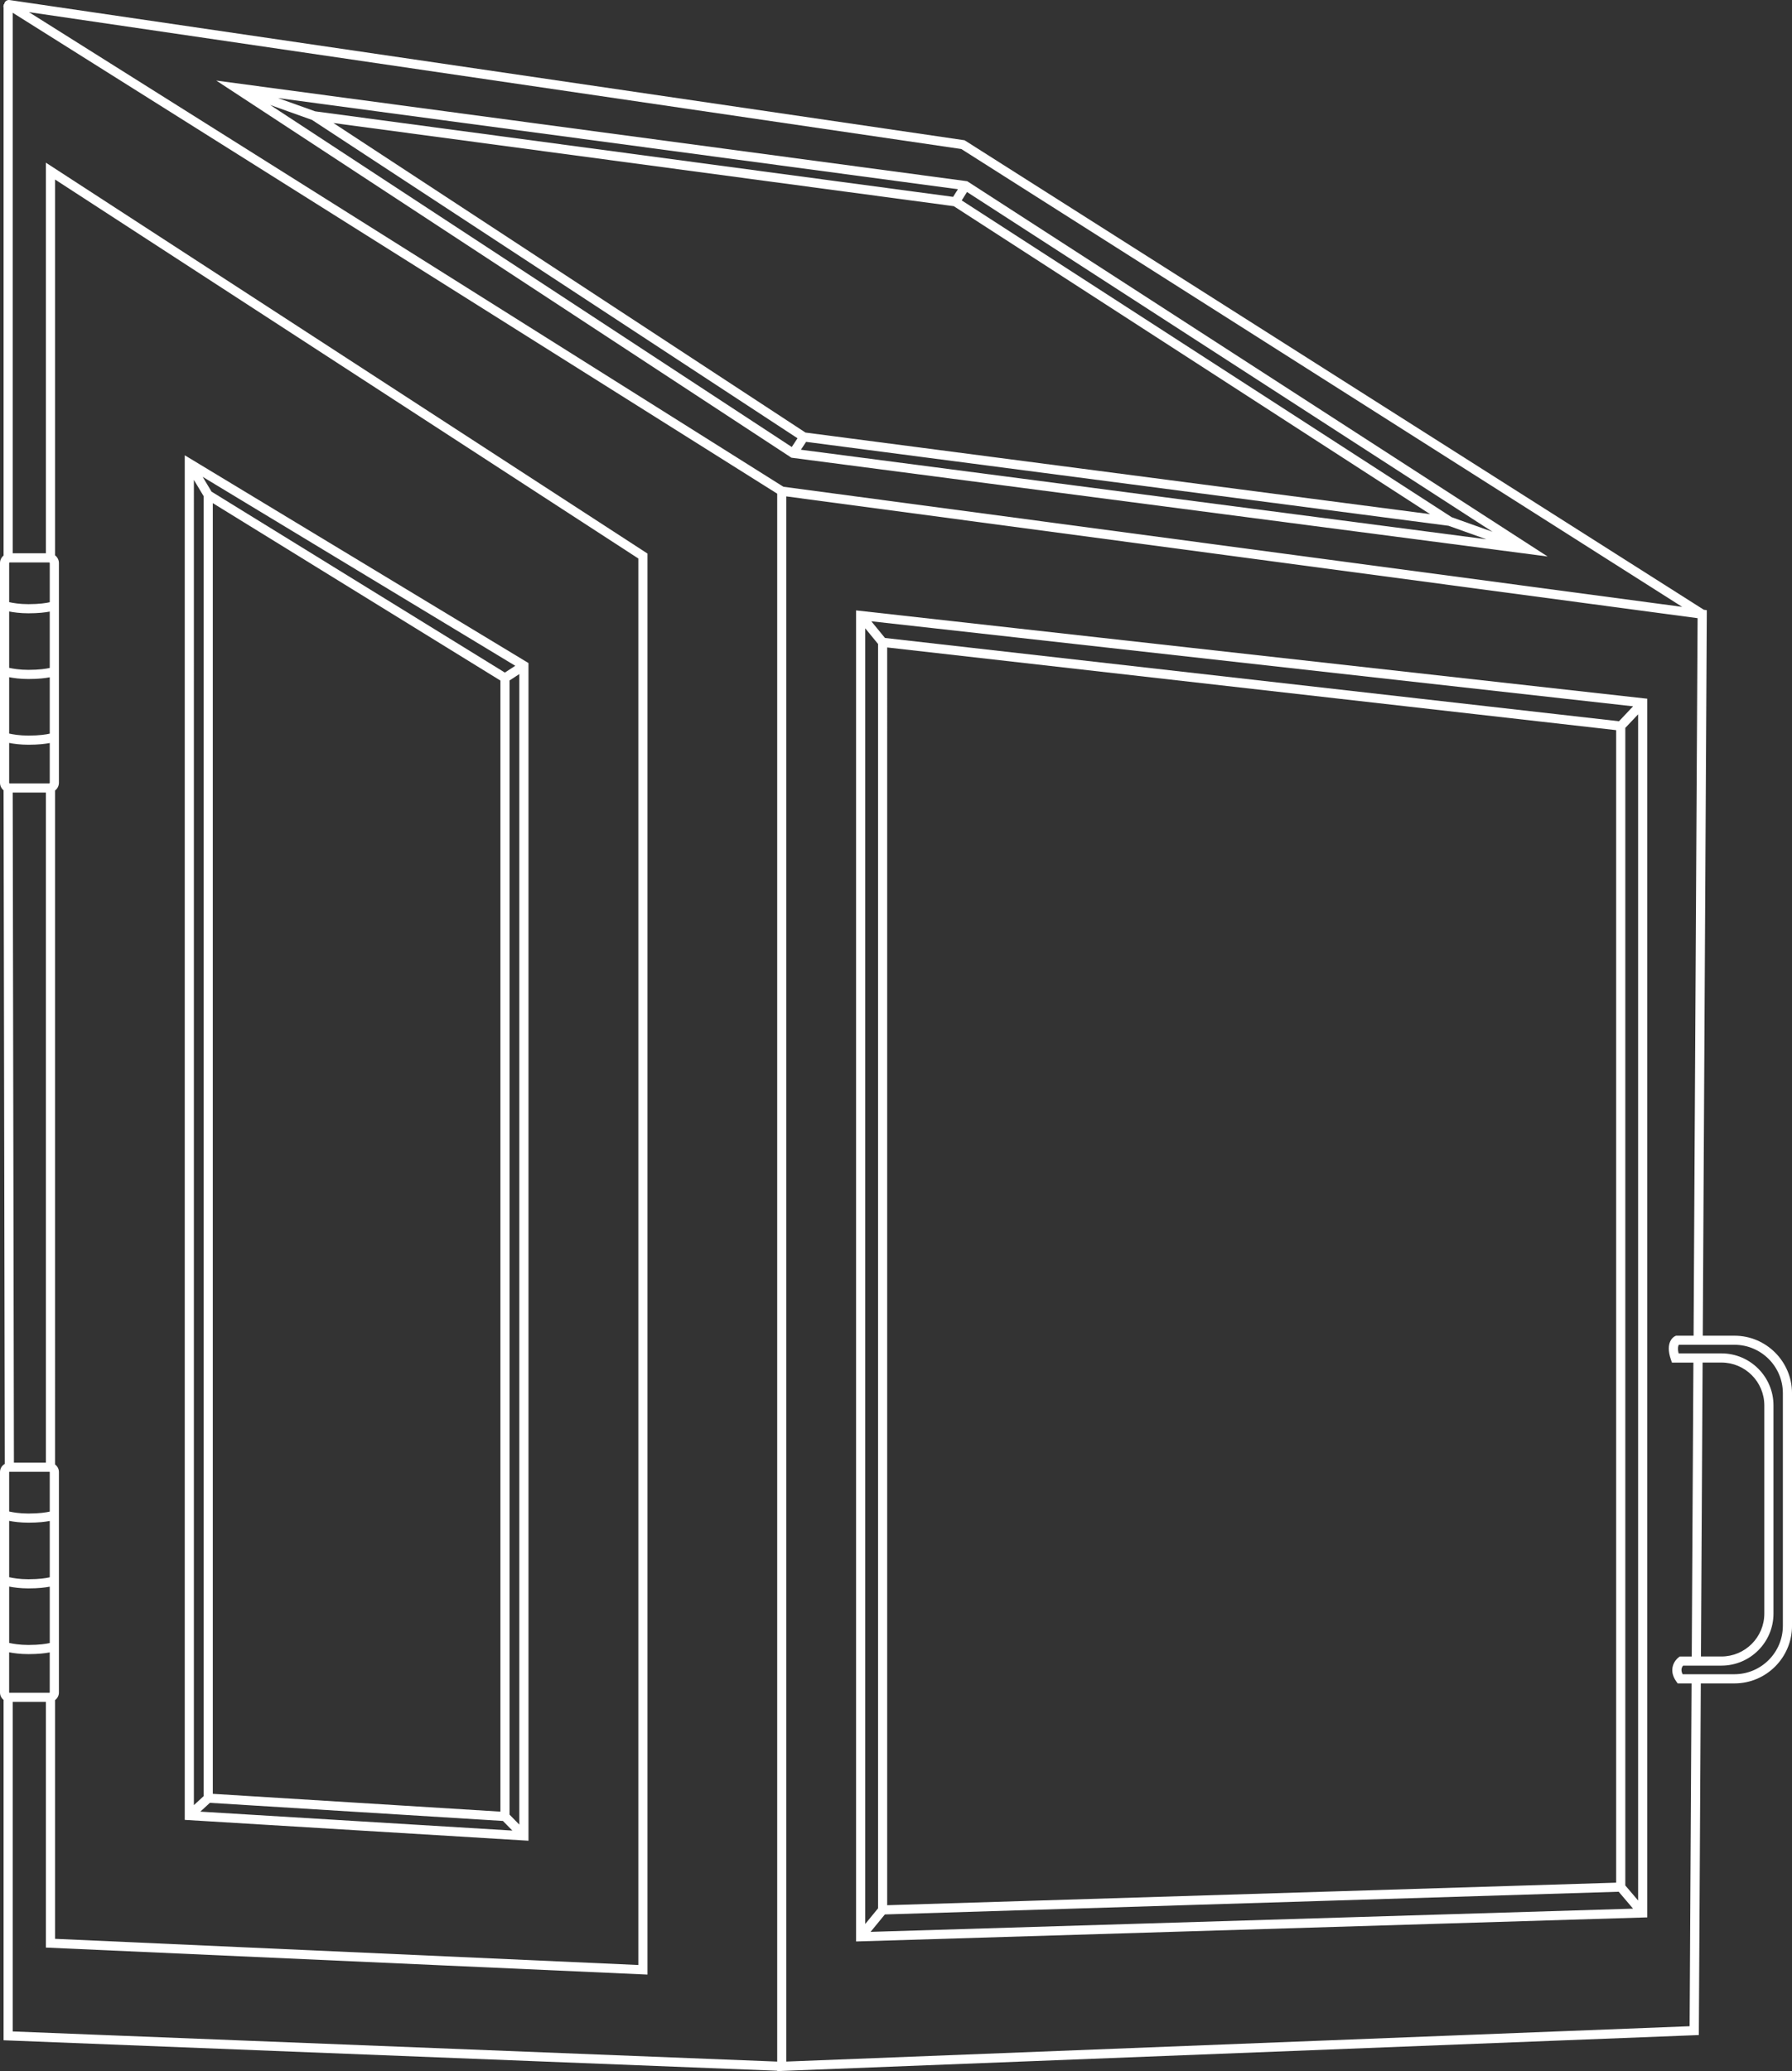
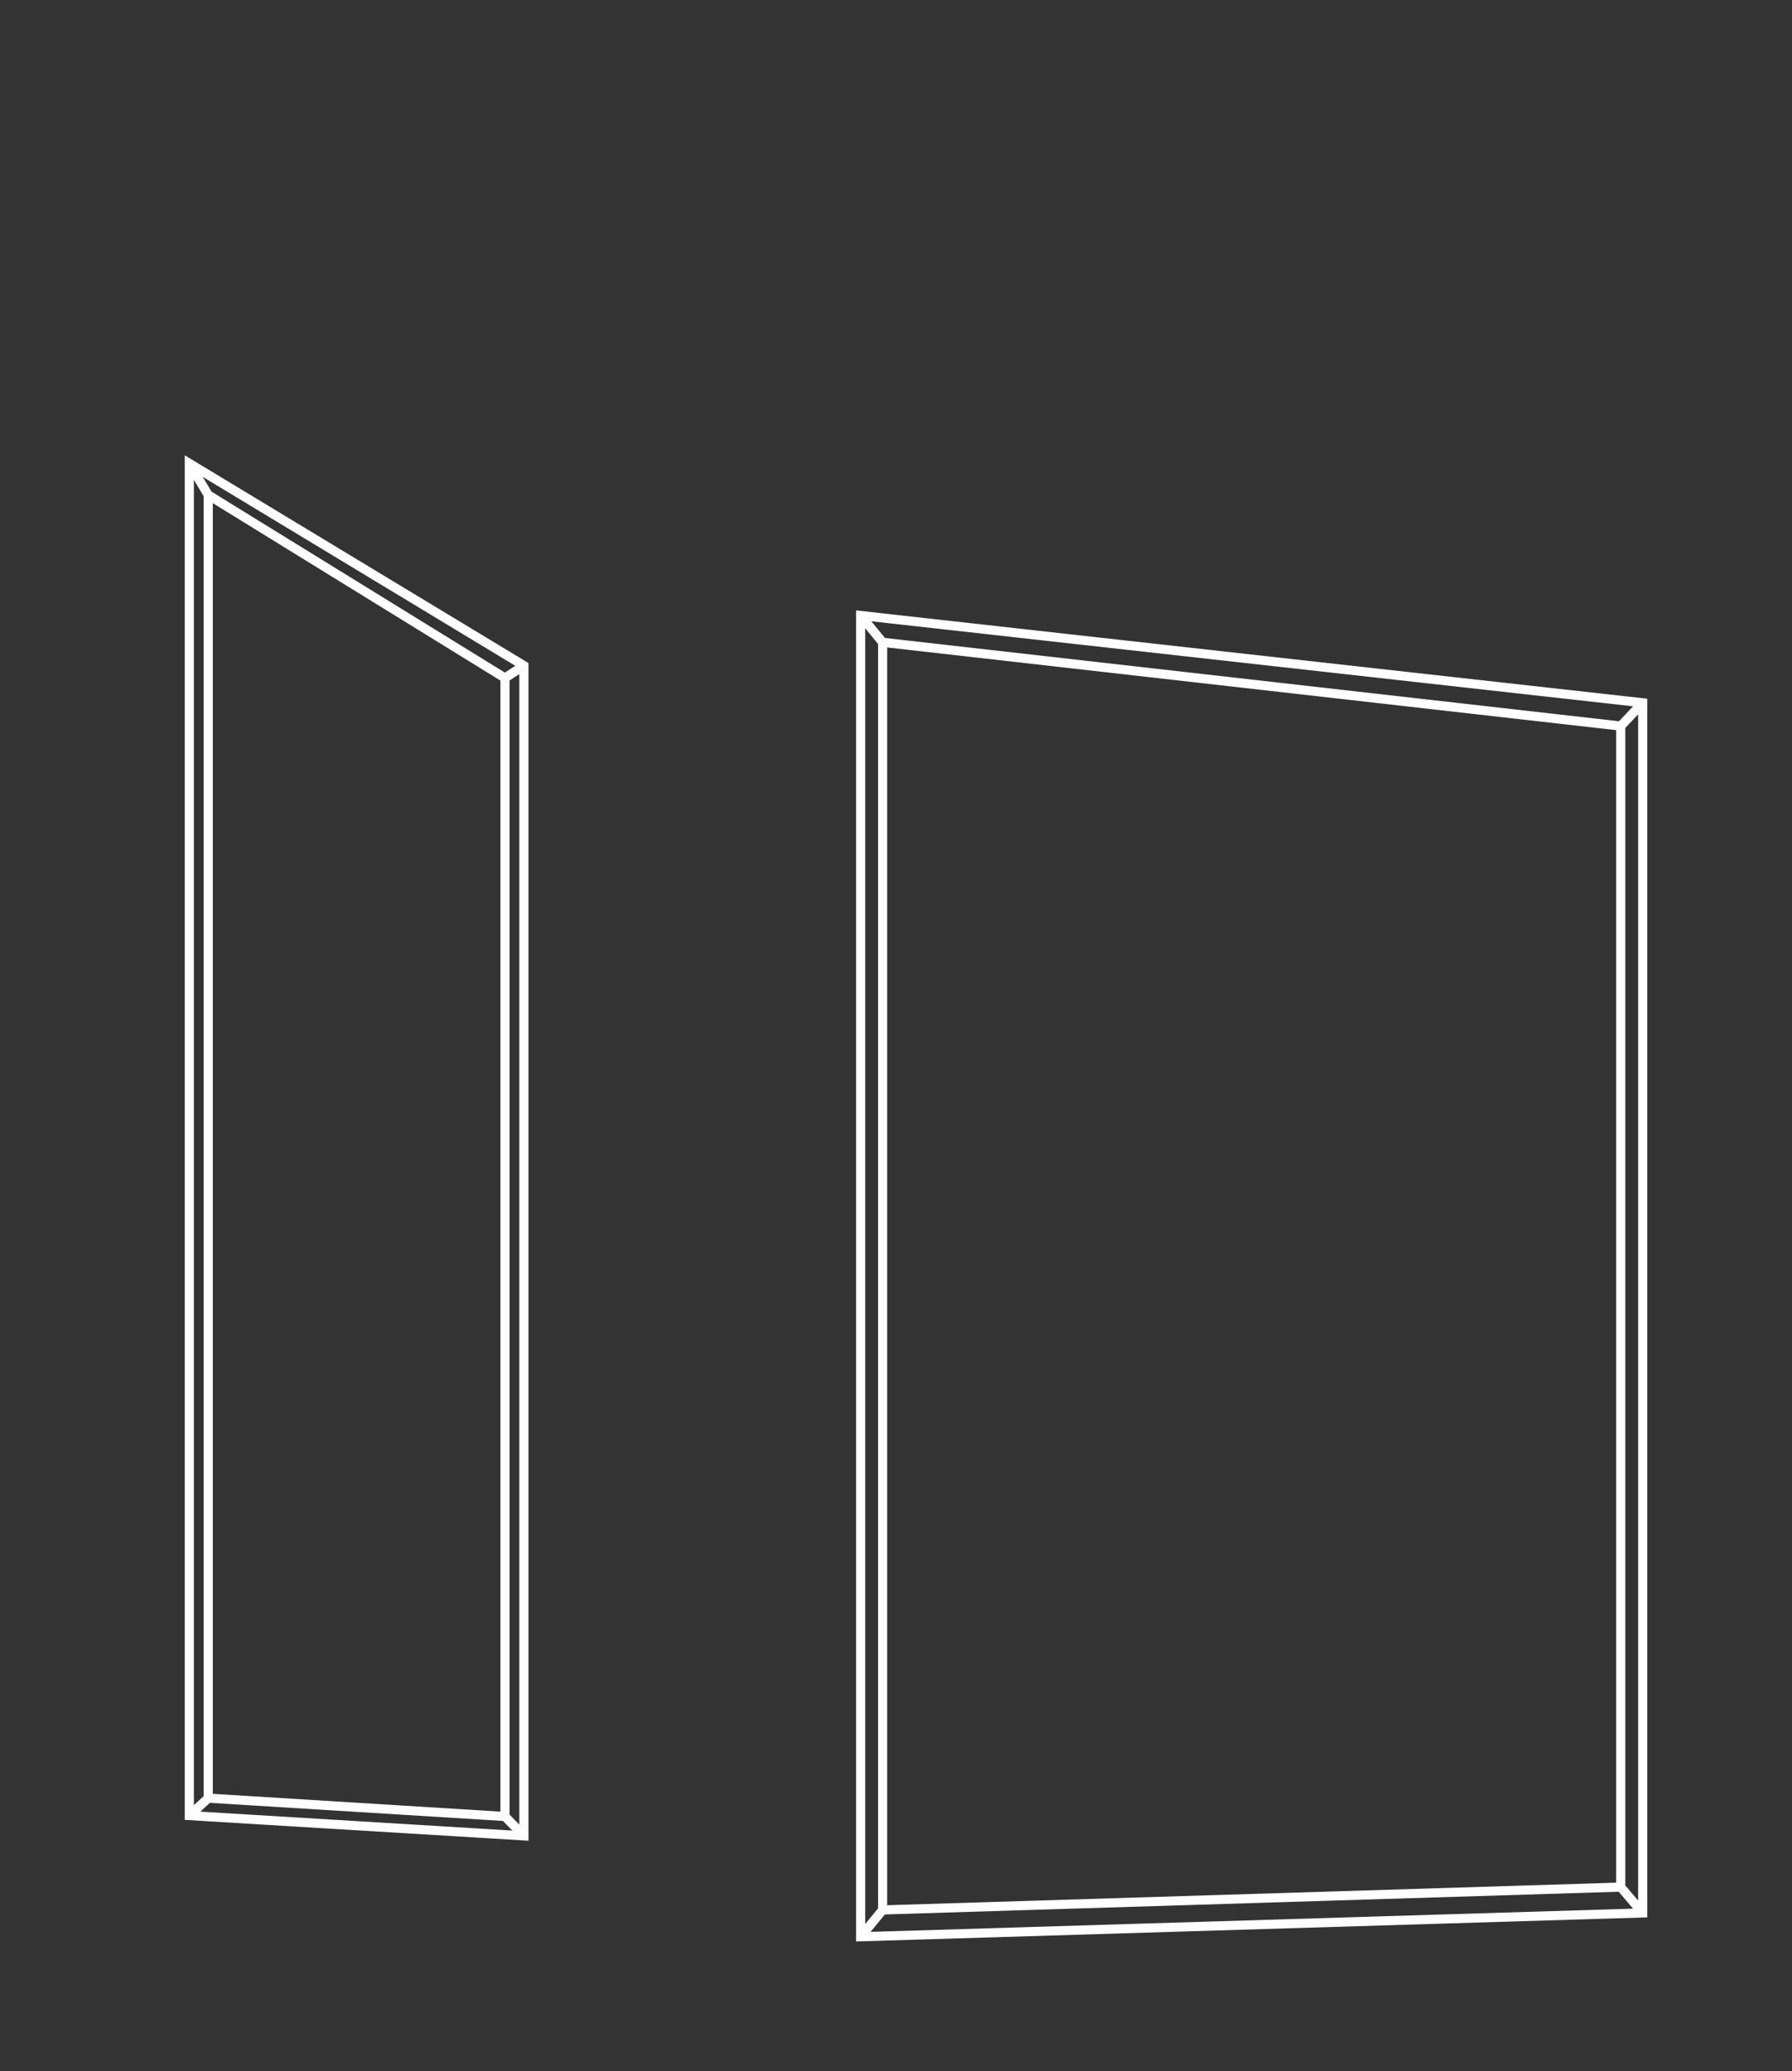
<svg xmlns="http://www.w3.org/2000/svg" viewBox="0 0 778.78 900">
  <rect x="0" y="0" width="778.78" height="900" fill="#333333" stroke="none" />
  <defs>
    <style>.d{fill:#fff;}</style>
  </defs>
  <g id="a" />
  <g id="b">
    <g id="c">
      <g>
        <path class="d" d="M372.04,843.67l341.92-10.41,1.93-.06V303.63l-343.85-38.38V843.67Zm12.5-11.74l318.92-9.87,6.25,7.35-331.37,10.09,6.21-7.57Zm1.02-4.01V281.35l316.8,35.94v500.83l-316.8,9.8Zm320.78-8.61V316.31l5.57-5.9V825.88l-5.57-6.55Zm-2.75-505.89l-318.99-36.19-5.94-7.25,331.06,36.95-6.13,6.49Zm-322-33.6V829.27l-5.57,6.8V273.04l5.57,6.8Z" />
        <path class="d" d="M80.29,790.83l149.38,9.06V288.13L80.29,197.84V790.83Zm10.93-7.41l127.35,7.88,4.09,4.18-135.6-8.23,4.17-3.84Zm1.26-3.9V218.64l124.99,77.1v491.51l-124.99-7.74Zm128.96,9.04V295.7l4.25-2.78v499.97l-4.25-4.34Zm-2.02-496.28l-127.48-78.63-3.86-6.44,135.85,82.11-4.52,2.95ZM88.51,215.63V780.51l-4.25,3.91V208.55l4.25,7.08Z" />
-         <path class="d" d="M343.95,198.9l328.62,42.93L420.72,79l-.37-.24L93.99,35.01l249.58,163.64,.38,.25Zm70.56-109.3l207,133.83-271.46-35.46L144.9,53.46l269.61,36.14Zm-64.19,102.41l279.2,36.47,16.41,5.86-297.86-38.91,2.25-3.42Zm280.55,32.73L417.95,87.09l2.3-3.65,228.38,147.65-17.76-6.34ZM414.22,85.55L136.97,48.38l-16.13-5.76,295.46,39.61-2.09,3.32ZM135.61,52.12l210.98,138.33-2.5,3.79L117.42,45.62l18.19,6.5Z" />
-         <path class="d" d="M753.76,580.42h-13.76l1.75-313.53v-1.75l-1.29-.17L419.55,61.18l-.36-.23L4.17,.02c-.96-.14-1.9,.42-2.23,1.33l-.19,.59h-.2v.6l-.14,.42,.14,.09V241.42c-.94,.78-1.55,1.94-1.55,3.25v95.5c0,1.31,.61,2.47,1.55,3.25l.53,292.72c-1.24,.7-2.08,2.01-2.08,3.53v95.84c0,1.29,.61,2.42,1.55,3.17v147.92l336.21,13.25v.16l398.63-15.6,1.9-.08,.86-152.8h14.62c13.8,0,25.02-11.23,25.02-25.02v-101.06c0-13.8-11.23-25.02-25.02-25.02ZM417.78,64.76l313.29,198.96-390.62-52.2L12.57,5.27l405.21,59.49ZM4.07,735.6s-.1-.05-.1-.1v-17.49c1.92,.38,4.8,.79,8.37,.79,4.34,0,7.34-.37,9.27-.75v17.45s-.05,.1-.1,.1H4.07Zm17.45-96.03s.1,.05,.1,.1v17.2c-1.52,.35-4.49,.84-9.27,.84-3.81,0-6.76-.51-8.37-.88v-17.16s.05-.1,.1-.1H21.52Zm.1-349.32c-1.52,.35-4.49,.84-9.27,.84-3.81,0-6.76-.51-8.37-.88v-24.49c1.92,.38,4.8,.79,8.37,.79,4.34,0,7.34-.37,9.27-.75v24.49Zm-9.27,4.82c4.34,0,7.34-.37,9.27-.75v24.49c-1.52,.35-4.49,.84-9.27,.84-3.81,0-6.76-.51-8.37-.88v-24.49c1.92,.38,4.8,.79,8.37,.79Zm-8.37,27.77c1.92,.38,4.8,.79,8.37,.79,4.34,0,7.34-.37,9.27-.75v17.29c0,.14-.12,.26-.26,.26H4.24c-.14,0-.26-.12-.26-.26v-17.33Zm15.96,21.57v291.19H6.05l-.53-291.19h14.41Zm-7.59,317.27c4.34,0,7.34-.37,9.27-.75v24.49c-1.52,.35-4.49,.84-9.27,.84-3.81,0-6.76-.51-8.37-.88v-24.49c1.92,.38,4.8,.79,8.37,.79Zm0,28.56c4.34,0,7.34-.37,9.27-.75v24.49c-1.52,.35-4.49,.84-9.27,.84-3.81,0-6.76-.51-8.37-.88v-24.49c1.92,.38,4.8,.79,8.37,.79Zm11.57,48.54c1.01-.74,1.68-1.93,1.68-3.28v-95.84c0-1.35-.67-2.53-1.68-3.28V343.52c1.01-.77,1.68-1.98,1.68-3.35v-95.5c0-1.37-.66-2.58-1.68-3.35V78.01l253.5,164.69V853.9l-253.5-11.38v-103.74Zm-2.56-494.37c.14,0,.26,.12,.26,.26v17.03c-1.52,.35-4.49,.84-9.27,.84-3.81,0-6.76-.51-8.37-.88v-16.99c0-.14,.12-.26,.26-.26H21.35ZM5.52,882.77v-143.2h14.42v106.75l261.45,11.74V240.55L19.94,70.69V240.43H5.52V5.54L337.76,214.53V895.87L5.52,882.77Zm728.81-2.27l-392.6,15.36V215.71l396.02,52.92-1.74,311.8h-7.66l-.41,.2c-.47,.23-4.46,2.43-1.8,10.15l.46,1.34h9.33l-.72,127.73h-5.21l-.53,.39c-1.54,1.14-4.7,5.23-.97,10.46l.59,.83h6.04l-.84,148.98Zm13.79-288.4c10.28,0,18.63,8.36,18.63,18.63v90.46c0,10.28-8.36,18.64-18.63,18.64h-8.91l.72-127.73h8.2Zm26.69,114.39c0,11.61-9.44,21.05-21.05,21.05h-22.51c-.96-1.85-.35-3.09,.21-3.74h16.66c12.47,0,22.61-10.14,22.61-22.61v-90.46c0-12.47-10.14-22.61-22.61-22.61h-18.61c-.55-2.23-.19-3.29,.08-3.74h24.17c11.61,0,21.05,9.44,21.05,21.05v101.06Z" />
      </g>
    </g>
  </g>
</svg>